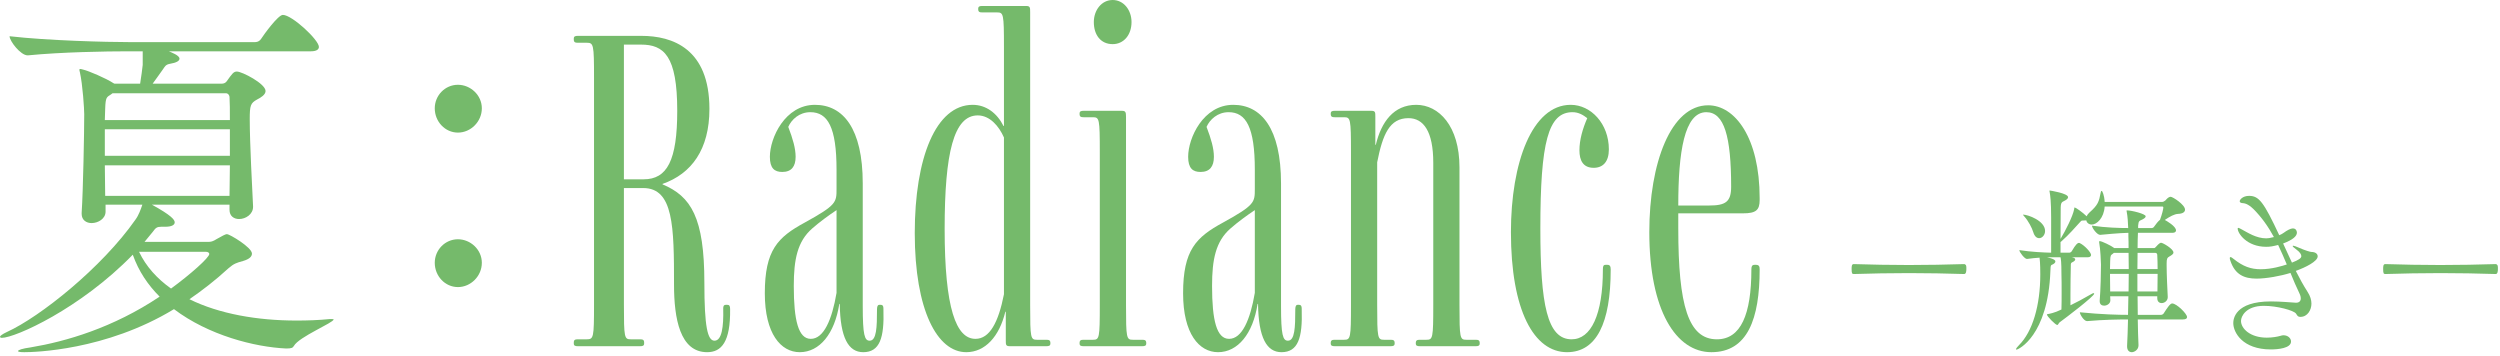
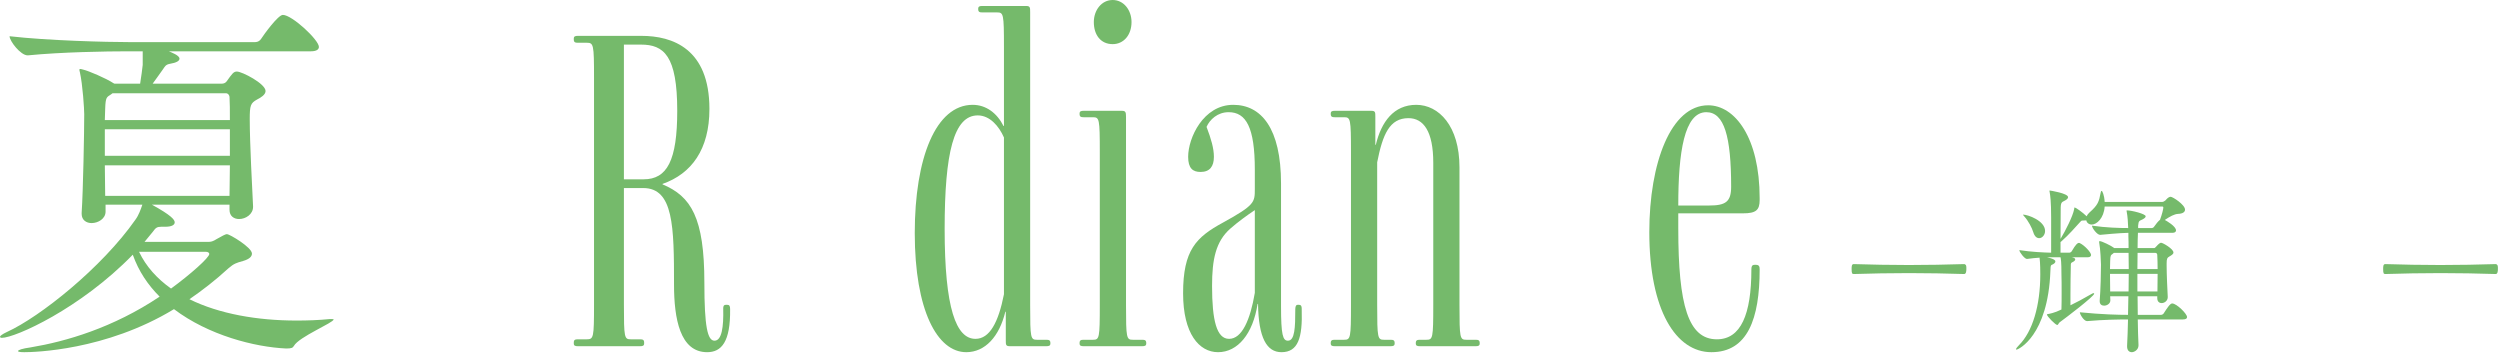
<svg xmlns="http://www.w3.org/2000/svg" width="435" height="62" viewBox="0 0 435 62" fill="none">
-   <path d="M83.84 18.848C83.84 21.152 81.92 23.072 79.68 23.072C77.44 23.072 75.648 21.152 75.648 18.848C75.648 16.608 77.44 14.752 79.68 14.752C81.856 14.752 83.84 16.544 83.84 18.848ZM83.84 45.728C83.84 48.032 81.92 49.952 79.68 49.952C77.44 49.952 75.648 48.032 75.648 45.728C75.648 43.488 77.44 41.632 79.68 41.632C81.856 41.632 83.84 43.424 83.84 45.728Z" fill="#75BA6B" />
  <path d="M57.344 55.52H57.728C57.92 55.52 58.048 55.52 58.048 55.584C58.048 56.16 52.032 58.592 51.136 60.192C50.944 60.512 50.752 60.64 49.792 60.64C44.288 60.384 36.288 58.336 30.272 53.792C18.368 61.024 5.824 61.28 4.224 61.28C3.52 61.28 3.136 61.216 3.136 61.088C3.136 60.896 3.904 60.64 5.312 60.448C11.456 59.424 19.648 57.056 27.776 51.616C25.728 49.568 24.128 47.2 23.104 44.32C13.952 53.728 2.624 58.784 0.32 58.784C0.128 58.784 0 58.72 0 58.592C0 58.464 0.384 58.144 1.216 57.76C6.976 55.136 17.728 46.56 23.552 38.24C24.128 37.472 24.512 36.384 24.768 35.616H18.368V36.832C18.368 38.048 17.088 38.816 15.936 38.816C15.04 38.816 14.208 38.304 14.208 37.216V37.024C14.464 33.184 14.656 22.944 14.656 19.872C14.656 19.04 14.4 14.752 13.888 12.512C13.824 12.384 13.824 12.256 13.824 12.128C13.824 12 13.888 12 13.952 12C14.08 12 14.272 12.064 14.528 12.128C15.36 12.32 18.432 13.6 19.776 14.496C19.84 14.496 19.904 14.56 19.904 14.56H24.384C24.576 13.28 24.768 12 24.832 11.296V8.928H22.144C18.56 8.928 10.688 9.056 4.864 9.632H4.8C3.584 9.632 1.664 7.136 1.664 6.304C8.32 7.072 18.688 7.328 22.464 7.328H44.416C44.864 7.328 45.248 7.072 45.44 6.752C45.888 6.048 48.384 2.592 49.216 2.592C50.816 2.592 55.488 6.944 55.488 8.16C55.488 8.544 55.168 8.928 54.08 8.928H29.376C29.824 9.12 31.232 9.632 31.232 10.208C31.232 10.592 30.72 10.912 29.568 11.104C28.8 11.232 28.672 11.616 28.352 12.064C27.776 12.832 27.2 13.728 26.56 14.56H38.528C38.848 14.56 39.168 14.496 39.424 14.176C40.384 12.832 40.64 12.448 41.216 12.448C42.112 12.448 46.208 14.56 46.208 15.84C46.208 16.48 45.376 16.992 44.736 17.312C43.584 17.952 43.456 18.336 43.456 20.768C43.456 24.864 43.904 33.184 44.032 35.872V36C44.032 37.28 42.752 38.112 41.6 38.112C40.704 38.112 39.936 37.6 39.936 36.512V35.616H26.432C29.824 37.472 30.4 38.24 30.4 38.688C30.4 39.136 29.888 39.456 28.736 39.456H28.032C27.328 39.456 27.072 39.648 26.624 40.288L25.152 42.08H36.416C36.8 42.08 37.248 41.888 37.632 41.632C38.656 41.056 39.232 40.736 39.488 40.736C39.936 40.736 43.84 43.04 43.84 44.128C43.84 44.64 43.392 45.088 42.304 45.408C41.152 45.728 40.704 45.856 39.744 46.688C37.44 48.8 35.2 50.528 32.96 52.064C38.144 54.624 44.8 55.776 51.584 55.776C53.504 55.776 55.424 55.712 57.344 55.52ZM40 28.768H18.24C18.24 30.56 18.304 32.288 18.304 34.08H39.936C39.936 32.544 40 30.688 40 28.768ZM40 20.896C40 19.232 40 17.824 39.936 16.864C39.936 16.672 39.744 16.224 39.296 16.224H19.584L19.328 16.416C18.56 16.928 18.368 16.864 18.304 18.912C18.304 19.552 18.24 20.256 18.24 20.896H40ZM40 27.104V22.496H18.24V27.104H40ZM29.76 50.208C33.088 47.776 36.416 44.832 36.416 44.192C36.416 44 36.224 43.808 35.776 43.808H24.192C25.408 46.368 27.328 48.48 29.76 50.208Z" fill="#75BA6B" />
  <path d="M306.18 46.88C306.18 55.44 304.1 61.28 297.78 61.28C291.62 61.28 286.98 54 286.98 40.4C286.98 28.32 290.74 18.32 297.22 18.32C301.86 18.32 306.18 23.92 306.18 34.48V34.8C306.18 36.56 305.54 37.12 303.3 37.12H292.02V39.76C292.02 53.2 293.78 59.04 298.74 59.04C302.9 59.04 304.74 54.72 304.74 46.88C304.74 46.4 304.82 46.08 305.3 46.08H305.54C306.1 46.08 306.18 46.4 306.18 46.88ZM301.22 32.48C301.22 23.76 300.02 19.52 296.9 19.52C293.06 19.52 292.02 26.48 292.02 35.76H297.38C300.26 35.76 301.22 35.12 301.22 32.48Z" fill="#75BA6B" />
-   <path d="M280.262 46.88C280.262 56.24 277.782 61.28 272.662 61.28C266.902 61.28 262.902 54 262.902 40.4C262.902 28.32 266.582 18.24 273.302 18.24C276.822 18.24 279.942 21.52 279.942 26C279.942 28.16 278.902 29.2 277.302 29.2C275.462 29.2 274.822 27.92 274.822 26.16C274.822 24.32 275.382 22.4 276.182 20.56C275.462 20 274.662 19.52 273.622 19.52C269.382 19.52 268.022 24.72 268.022 39.76C268.022 53.04 269.222 59.04 273.462 59.04C276.822 59.04 278.902 54.8 278.902 46.88C278.902 46.32 278.982 46.08 279.382 46.08H279.702C280.102 46.08 280.262 46.32 280.262 46.88Z" fill="#75BA6B" />
  <path d="M256.749 60.24H247.069C246.589 60.24 246.349 60.16 246.349 59.76V59.68C246.349 59.2 246.589 59.12 247.069 59.12H248.189C249.309 59.12 249.389 58.88 249.389 53.04V28.32C249.389 22.88 247.709 20.56 245.069 20.56C241.789 20.56 240.589 23.36 239.629 28.24V53.04C239.629 58.88 239.709 59.12 240.829 59.12H241.949C242.429 59.12 242.669 59.2 242.669 59.68V59.76C242.669 60.16 242.429 60.24 241.949 60.24H232.269C231.789 60.24 231.549 60.16 231.549 59.76V59.68C231.549 59.2 231.789 59.12 232.269 59.12H233.869C234.989 59.12 235.069 58.88 235.069 53.04V26.48C235.069 20.64 234.989 20.4 233.869 20.4H232.269C231.789 20.4 231.549 20.32 231.549 19.84V19.76C231.549 19.36 231.789 19.28 232.269 19.28H238.589C239.309 19.28 239.309 19.52 239.309 20.32V25.2H239.389C240.349 21.2 242.509 18.24 246.429 18.24C250.349 18.24 253.949 21.92 253.949 29.12V53.04C253.949 58.88 254.029 59.12 255.149 59.12H256.749C257.229 59.12 257.469 59.2 257.469 59.68V59.76C257.469 60.16 257.229 60.24 256.749 60.24Z" fill="#75BA6B" />
  <path d="M222.899 53.28C222.899 58.32 223.219 59.28 224.099 59.28C225.299 59.28 225.379 56.96 225.379 53.84C225.379 53.44 225.459 53.04 225.779 53.04H226.019C226.499 53.04 226.499 53.44 226.499 53.84C226.659 58.8 225.859 61.28 222.979 61.28C220.419 61.28 218.979 58.8 218.899 52.88H218.819C218.019 58.08 215.379 61.28 211.939 61.28C208.659 61.28 205.859 58.08 205.859 51.04C205.859 43.52 208.099 41.28 212.819 38.72C218.339 35.68 218.339 35.2 218.339 32.88V29.52C218.339 22.16 216.819 19.52 213.779 19.52C211.859 19.52 210.499 20.8 209.939 22.08C210.739 24.16 211.219 25.84 211.219 27.28C211.219 28.96 210.499 29.92 208.899 29.92C207.539 29.92 206.739 29.28 206.739 27.28C206.739 24 209.379 18.24 214.579 18.24C219.459 18.24 222.899 22.32 222.899 31.92V53.28ZM218.339 50.96V36.56C216.899 37.52 215.379 38.64 214.099 39.76C211.539 42 210.899 45.12 210.899 49.76C210.899 55.76 211.699 58.96 213.859 58.96C216.099 58.96 217.539 55.68 218.339 50.96Z" fill="#75BA6B" />
  <path d="M198.726 60.24H188.566C188.086 60.24 187.846 60.16 187.846 59.76V59.68C187.846 59.2 188.086 59.12 188.566 59.12H190.166C191.286 59.12 191.366 58.88 191.366 53.04V26.48C191.366 20.64 191.286 20.4 190.166 20.4H188.566C188.086 20.4 187.846 20.32 187.846 19.84V19.76C187.846 19.36 188.086 19.28 188.566 19.28H195.206C195.846 19.28 195.926 19.52 195.926 20.32V53.04C195.926 58.88 196.006 59.12 197.126 59.12H198.726C199.206 59.12 199.446 59.2 199.446 59.68V59.76C199.446 60.16 199.206 60.24 198.726 60.24ZM196.886 3.84C196.886 6.08 195.526 7.68 193.606 7.68C191.526 7.68 190.326 6.08 190.326 3.84C190.326 1.76 191.686 0 193.606 0C195.526 0 196.886 1.76 196.886 3.84Z" fill="#75BA6B" />
  <path d="M182.048 60.24H175.728C175.008 60.24 175.008 60 175.008 59.2V54.24H174.928C173.888 58.56 171.408 61.28 168.128 61.28C163.088 61.28 159.168 54 159.168 40.56C159.168 27.44 162.848 18.24 169.248 18.24C171.568 18.24 173.488 19.68 174.608 21.92H174.688V8.16C174.688 2.4 174.608 2.16 173.488 2.16H170.928C170.448 2.16 170.208 2.08 170.208 1.6V1.52C170.208 1.12 170.448 1.04 170.928 1.04H178.528C179.248 1.04 179.248 1.28 179.248 2.16V53.12C179.248 58.88 179.328 59.12 180.448 59.12H182.048C182.528 59.12 182.768 59.2 182.768 59.68V59.76C182.768 60.16 182.528 60.24 182.048 60.24ZM174.688 51.2V23.92C173.808 21.92 172.208 20.08 170.128 20.08C165.968 20.08 164.368 26.56 164.368 39.84C164.368 53.68 166.368 58.96 169.728 58.96C172.208 58.96 173.728 56.08 174.688 51.2Z" fill="#75BA6B" />
-   <path d="M150.118 53.28C150.118 58.32 150.438 59.28 151.318 59.28C152.518 59.28 152.598 56.96 152.598 53.84C152.598 53.44 152.678 53.04 152.998 53.04H153.238C153.718 53.04 153.718 53.44 153.718 53.84C153.878 58.8 153.078 61.28 150.198 61.28C147.638 61.28 146.198 58.8 146.118 52.88H146.038C145.238 58.08 142.598 61.28 139.158 61.28C135.878 61.28 133.078 58.08 133.078 51.04C133.078 43.52 135.318 41.28 140.038 38.72C145.558 35.68 145.558 35.2 145.558 32.88V29.52C145.558 22.16 144.038 19.52 140.998 19.52C139.078 19.52 137.718 20.8 137.158 22.08C137.958 24.16 138.438 25.84 138.438 27.28C138.438 28.96 137.718 29.92 136.118 29.92C134.758 29.92 133.958 29.28 133.958 27.28C133.958 24 136.598 18.24 141.798 18.24C146.678 18.24 150.118 22.32 150.118 31.92V53.28ZM145.558 50.96V36.56C144.118 37.52 142.598 38.64 141.318 39.76C138.758 42 138.118 45.12 138.118 49.76C138.118 55.76 138.918 58.96 141.078 58.96C143.318 58.96 144.758 55.68 145.558 50.96Z" fill="#75BA6B" />
  <path d="M123.44 18.96C123.44 26 120.32 30.24 115.28 32V32.08C120.24 34.16 122.56 37.84 122.56 49.2C122.56 56.88 123.12 59.28 124.32 59.28C125.6 59.28 125.92 56.88 125.84 53.68C125.84 53.28 125.92 53.04 126.32 53.04H126.56C126.88 53.04 127.04 53.2 127.04 53.76C127.12 59.52 125.52 61.28 123.04 61.28C118.32 61.28 117.28 55.44 117.28 49.52C117.28 39.44 117.2 32.72 111.92 32.72H108.56V52.96C108.56 58.8 108.64 59.04 109.76 59.04H111.36C111.84 59.04 112.08 59.12 112.08 59.6V59.76C112.08 60.16 111.84 60.24 111.36 60.24H100.56C100.08 60.24 99.84 60.16 99.84 59.76V59.6C99.84 59.12 100.08 59.04 100.56 59.04H102.08C103.28 59.04 103.36 58.8 103.36 52.96V13.52C103.36 7.68 103.28 7.44 102.08 7.44H100.56C100.08 7.44 99.84 7.36 99.84 6.88V6.72C99.84 6.32 100.08 6.24 100.56 6.24H111.6C117.04 6.24 123.44 8.48 123.44 18.96ZM117.84 19.28C117.84 9.68 115.52 7.76 111.52 7.76H108.56V31.2H112C116.08 31.2 117.84 27.92 117.84 19.28Z" fill="#75BA6B" />
  <path d="M434.636 46.784C434.636 47.136 434.604 47.68 434.252 47.68C431.212 47.584 427.916 47.52 424.652 47.52C421.356 47.52 418.092 47.584 415.052 47.68C414.764 47.68 414.668 47.584 414.668 46.816C414.668 46.272 414.7 45.952 415.052 45.952C418.156 46.048 421.388 46.112 424.62 46.112C427.884 46.112 431.148 46.048 434.252 45.952C434.348 45.952 434.572 46.048 434.604 46.272C434.636 46.336 434.636 46.56 434.636 46.784Z" fill="#75BA6B" />
-   <path d="M403.278 44.608C403.278 45.472 401.166 46.528 399.47 47.136C400.11 48.416 400.782 49.632 401.518 50.784C401.998 51.52 402.19 52.224 402.19 52.832C402.19 53.92 401.518 55.136 400.27 55.136C399.758 55.136 399.694 54.816 399.502 54.56C399.118 54.016 396.238 53.216 393.902 53.216C390.798 53.216 389.934 55.04 389.934 55.84C389.934 57.216 391.598 58.752 394.414 58.752C395.374 58.752 396.27 58.592 396.814 58.432C397.006 58.368 397.166 58.336 397.326 58.336C398.094 58.336 398.638 58.848 398.638 59.424C398.638 60.608 396.334 60.8 395.118 60.8C390.222 60.8 388.59 57.856 388.59 56.224C388.59 55.552 388.846 52.448 395.15 52.448C396.942 52.448 398.702 52.64 399.47 52.672C399.502 52.672 399.502 52.672 399.534 52.672C400.078 52.672 400.334 52.352 400.334 51.936C400.334 51.68 400.27 51.392 400.11 51.072C399.566 49.952 399.054 48.736 398.542 47.488C396.814 48.032 394.318 48.48 392.654 48.48C390.478 48.48 388.91 47.776 388.11 45.44C388.014 45.216 387.982 45.024 387.982 44.896C387.982 44.8 388.014 44.736 388.11 44.736C388.206 44.736 388.398 44.832 388.654 45.056C390.286 46.368 391.662 46.848 393.358 46.848C395.278 46.848 397.134 46.272 397.902 46.016C397.422 44.896 396.942 43.744 396.398 42.624C395.502 42.848 395.054 42.944 394.318 42.944C390.958 42.944 389.358 40.608 389.358 39.776C389.358 39.68 389.39 39.648 389.454 39.648C389.614 39.648 389.87 39.84 390.094 39.936C391.118 40.48 392.59 41.472 394.318 41.472C394.638 41.472 394.894 41.44 395.662 41.248C394.702 39.488 393.55 37.824 392.11 36.384C391.118 35.424 390.542 35.36 390.094 35.328C389.838 35.296 389.71 35.168 389.71 35.008C389.71 34.752 390.222 34.08 391.342 34.08C393.038 34.08 393.87 35.104 396.59 40.928C396.878 40.8 397.166 40.672 397.358 40.512C397.966 40.064 398.574 39.744 398.958 39.744C399.598 39.744 399.662 40.352 399.662 40.48C399.662 41.088 398.958 41.728 397.262 42.368C397.774 43.52 398.286 44.608 398.798 45.696C399.95 45.248 400.43 44.928 400.43 44.576C400.43 44.288 400.238 43.904 399.502 43.36C399.118 43.072 398.926 42.912 398.926 42.816C398.926 42.784 398.958 42.752 399.022 42.752C399.15 42.752 399.502 42.88 400.014 43.104C401.102 43.584 401.998 43.84 402.19 43.84C402.862 43.84 403.278 44.16 403.278 44.608Z" fill="#75BA6B" />
  <path d="M377.955 52.8C378.723 52.8 380.547 54.592 380.547 55.168C380.547 55.392 380.387 55.584 379.811 55.584H371.971C372.003 57.312 372.035 58.848 372.099 60.032V60.096C372.099 60.896 371.331 61.28 370.947 61.28C370.499 61.28 370.115 60.992 370.115 60.288V60.16C370.179 58.816 370.243 57.248 370.275 55.584C368.707 55.584 366.051 55.616 363.171 55.872H363.139C362.595 55.872 361.891 54.688 361.891 54.336C365.731 54.72 368.643 54.784 370.275 54.784L370.339 51.552H367.171L367.203 52.256C367.203 52.832 366.627 53.184 366.115 53.184C365.699 53.184 365.347 52.96 365.347 52.416V52.32C365.507 50.4 365.571 47.328 365.571 46.048C365.571 45.632 365.475 43.328 365.251 42.144V42.08C365.251 41.984 365.283 41.952 365.347 41.952C365.699 41.952 367.363 42.752 367.843 43.136L367.875 43.168H370.371C370.371 42.4 370.371 41.728 370.339 41.152V40.512C368.739 40.544 366.083 40.8 365.443 40.864H365.411C364.899 40.864 364.003 39.68 364.003 39.264C366.467 39.616 368.739 39.68 370.307 39.68C370.275 38.752 370.211 37.664 370.051 36.864C370.019 36.768 370.019 36.704 370.019 36.672C370.019 36.64 370.051 36.608 370.083 36.608C370.915 36.608 373.347 37.216 373.347 37.632C373.347 37.824 373.155 37.984 372.803 38.176C372.291 38.432 372.099 38.368 372.035 39.264V39.68H374.403C374.595 39.68 374.755 39.552 374.851 39.392C375.139 38.976 375.491 38.528 375.843 38.24C376.195 37.312 376.419 36.352 376.419 36.128C376.419 36 376.355 35.936 376.259 35.936H366.211C366.083 37.952 364.835 39.072 363.971 39.072C363.491 39.072 363.107 38.784 363.011 38.336C362.883 38.368 362.723 38.368 362.531 38.368H362.403C362.115 38.368 362.083 38.496 361.859 38.72C361.155 39.488 360.003 40.832 358.659 42.016L358.531 42.112V43.968H360.099C360.195 43.968 360.387 43.872 360.483 43.712C361.187 42.496 361.507 42.272 361.699 42.272C361.795 42.272 361.859 42.272 361.891 42.304C362.755 42.72 363.843 43.936 363.843 44.352C363.843 44.544 363.715 44.768 363.267 44.768H360.515L360.739 44.832C360.995 44.896 361.091 45.024 361.091 45.152C361.091 45.312 360.867 45.504 360.579 45.632C360.355 45.728 360.323 45.856 360.323 46.144C360.291 47.84 360.259 49.504 360.259 51.2V53.12C361.251 52.64 362.467 52 363.779 51.232C364.035 51.072 364.195 51.008 364.291 51.008C364.355 51.008 364.387 51.04 364.387 51.104C364.387 51.552 359.427 55.328 358.403 56.064C358.179 56.224 358.147 56.544 357.955 56.544C357.667 56.544 356.163 55.04 356.163 54.72C356.163 54.688 356.227 54.656 356.291 54.656C356.483 54.624 357.475 54.464 358.691 53.856C358.723 52.96 358.723 51.872 358.723 50.784C358.723 49.696 358.723 48.608 358.691 47.712C358.691 45.536 358.595 45.056 358.531 44.768H356.195C357.603 45.088 357.635 45.376 357.635 45.504C357.635 45.664 357.475 45.856 357.219 45.984C356.867 46.176 356.803 45.984 356.771 47.136C356.355 58.528 351.139 60.832 350.883 60.832C350.819 60.832 350.787 60.8 350.787 60.768C350.787 60.64 351.011 60.352 351.299 60.064C353.667 57.696 355.011 53.184 355.011 47.712C355.011 47.456 355.011 45.728 354.883 44.832C354.211 44.864 353.507 44.96 352.707 45.056H352.675C352.291 45.056 351.363 43.872 351.363 43.52C353.411 43.84 355.555 43.936 356.899 43.968V37.888C356.899 35.008 356.739 33.952 356.643 33.44C356.611 33.344 356.611 33.248 356.611 33.216C356.611 33.152 356.611 33.152 356.675 33.152C356.707 33.152 359.843 33.632 359.843 34.304C359.843 34.496 359.683 34.688 359.331 34.88C358.851 35.168 358.595 35.072 358.563 36.096C358.563 36.416 358.531 39.136 358.531 41.568C359.427 40.096 360.675 37.6 360.899 36.416C360.931 36.192 360.931 36.096 360.995 36.096C361.155 36.096 362.403 36.96 363.075 37.632C363.171 37.408 363.331 37.184 363.587 36.96C365.059 35.648 365.219 35.104 365.507 33.568C365.539 33.344 365.603 33.216 365.699 33.216C365.795 33.216 366.147 33.92 366.211 35.136H376.227C376.387 35.136 376.643 35.008 376.771 34.88C377.251 34.304 377.539 34.24 377.699 34.24C378.051 34.24 380.195 35.616 380.195 36.48C380.195 36.864 379.843 37.184 378.979 37.216C378.339 37.248 377.571 37.664 376.675 38.272C376.931 38.4 378.627 39.36 378.627 40.096C378.627 40.288 378.467 40.512 378.019 40.512H372.003C371.971 41.248 371.939 42.144 371.939 43.168H374.755C374.915 43.168 374.979 43.136 375.107 42.976C375.715 42.272 375.939 42.24 376.035 42.24C376.323 42.24 378.179 43.296 378.179 43.936C378.179 44.224 377.827 44.416 377.507 44.608C377.091 44.832 376.995 45.024 376.995 45.824V46.24C376.995 47.712 377.123 50.464 377.187 51.648V51.712C377.187 52.32 376.643 52.736 376.131 52.736C375.715 52.736 375.363 52.48 375.363 51.872V51.552H371.939C371.939 52.64 371.971 53.76 371.971 54.784H376.067C376.163 54.784 376.387 54.688 376.483 54.528C377.123 53.536 377.603 52.8 377.955 52.8ZM375.427 47.648H371.907V50.72H375.395C375.395 49.728 375.427 48.672 375.427 47.648ZM370.403 47.648H367.139C367.139 48.64 367.171 49.728 367.171 50.72H370.371C370.371 49.664 370.403 48.64 370.403 47.648ZM375.427 46.816C375.427 45.888 375.395 45.024 375.363 44.352C375.363 44.256 375.299 44 375.043 44H371.939C371.939 44.896 371.907 45.824 371.907 46.816H375.427ZM370.403 46.816C370.403 45.824 370.371 44.864 370.371 44H367.811L367.619 44.16C367.267 44.416 367.203 44.416 367.171 45.408C367.171 45.728 367.139 46.208 367.139 46.816H370.403ZM352.035 37.344C352.835 37.344 355.843 38.4 355.843 40.192C355.843 40.896 355.331 41.44 354.819 41.44C354.403 41.44 354.019 41.152 353.795 40.416C353.571 39.648 352.899 38.4 352.259 37.696C352.099 37.504 352.003 37.408 352.003 37.376C352.003 37.344 352.003 37.344 352.035 37.344Z" fill="#75BA6B" />
  <path d="M342.148 46.784C342.148 47.136 342.116 47.68 341.764 47.68C338.724 47.584 335.428 47.52 332.164 47.52C328.868 47.52 325.604 47.584 322.564 47.68C322.276 47.68 322.18 47.584 322.18 46.816C322.18 46.272 322.212 45.952 322.564 45.952C325.668 46.048 328.9 46.112 332.132 46.112C335.396 46.112 338.66 46.048 341.764 45.952C341.86 45.952 342.084 46.048 342.116 46.272C342.148 46.336 342.148 46.56 342.148 46.784Z" fill="#75BA6B" />
</svg>